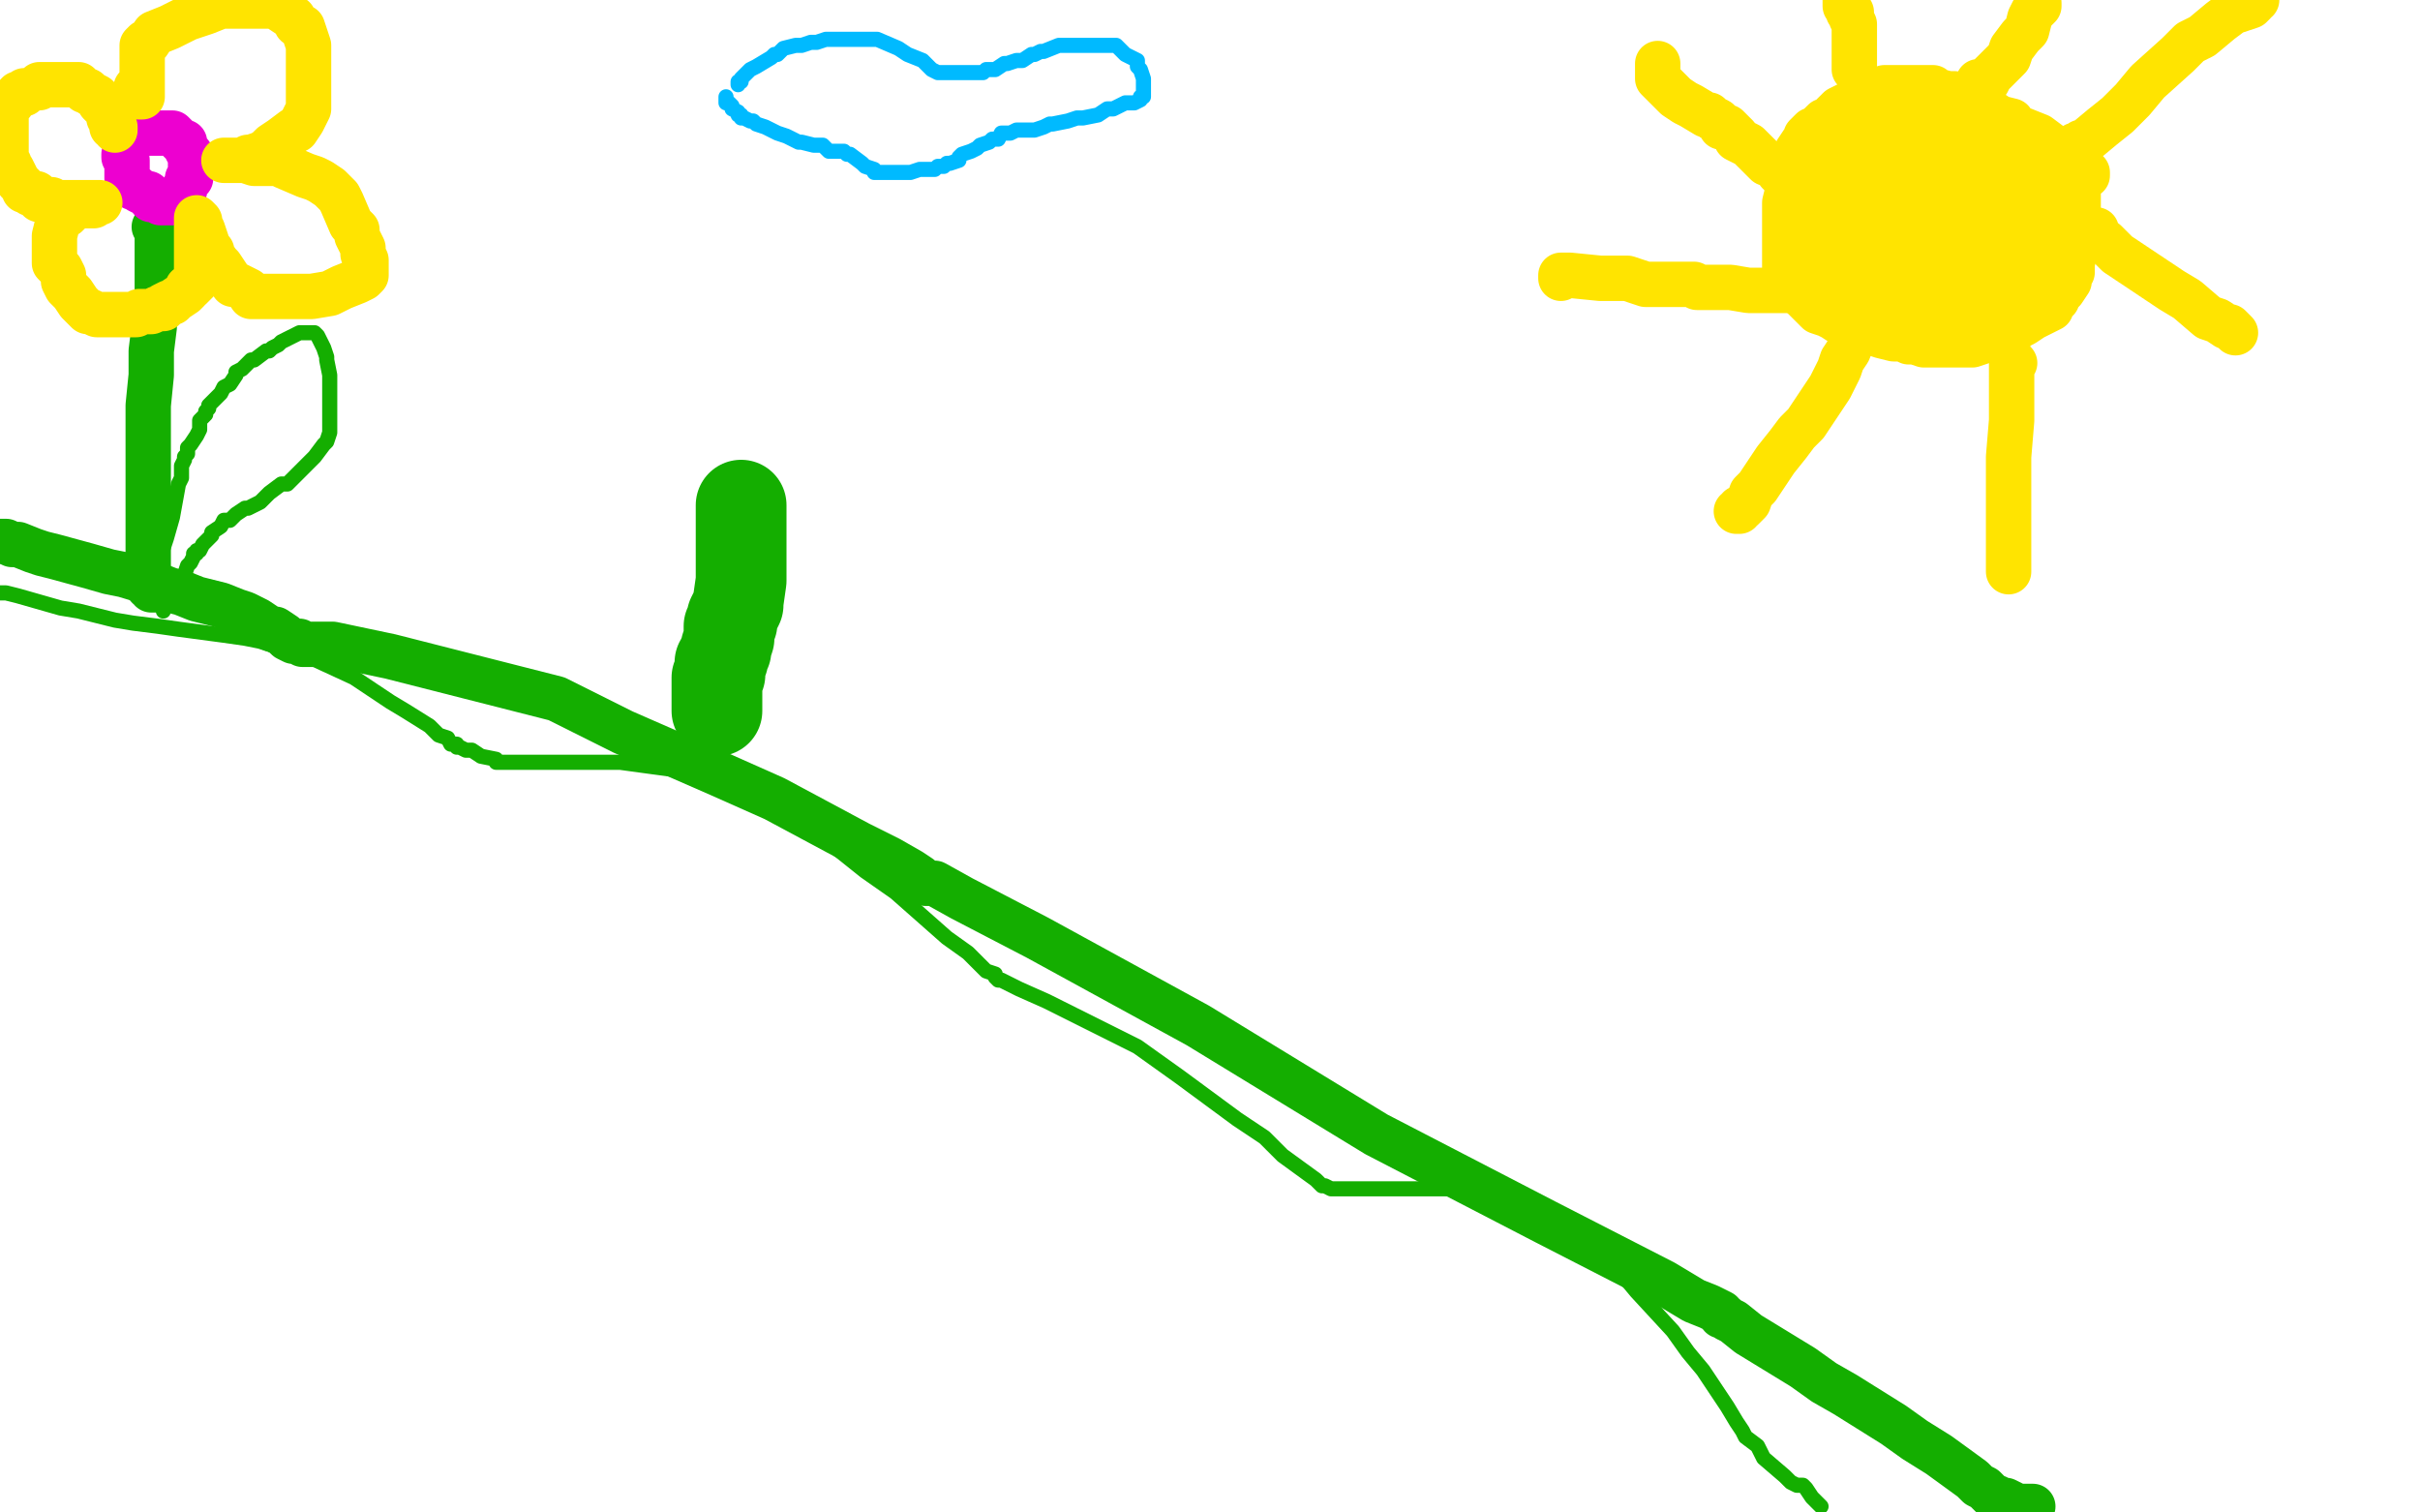
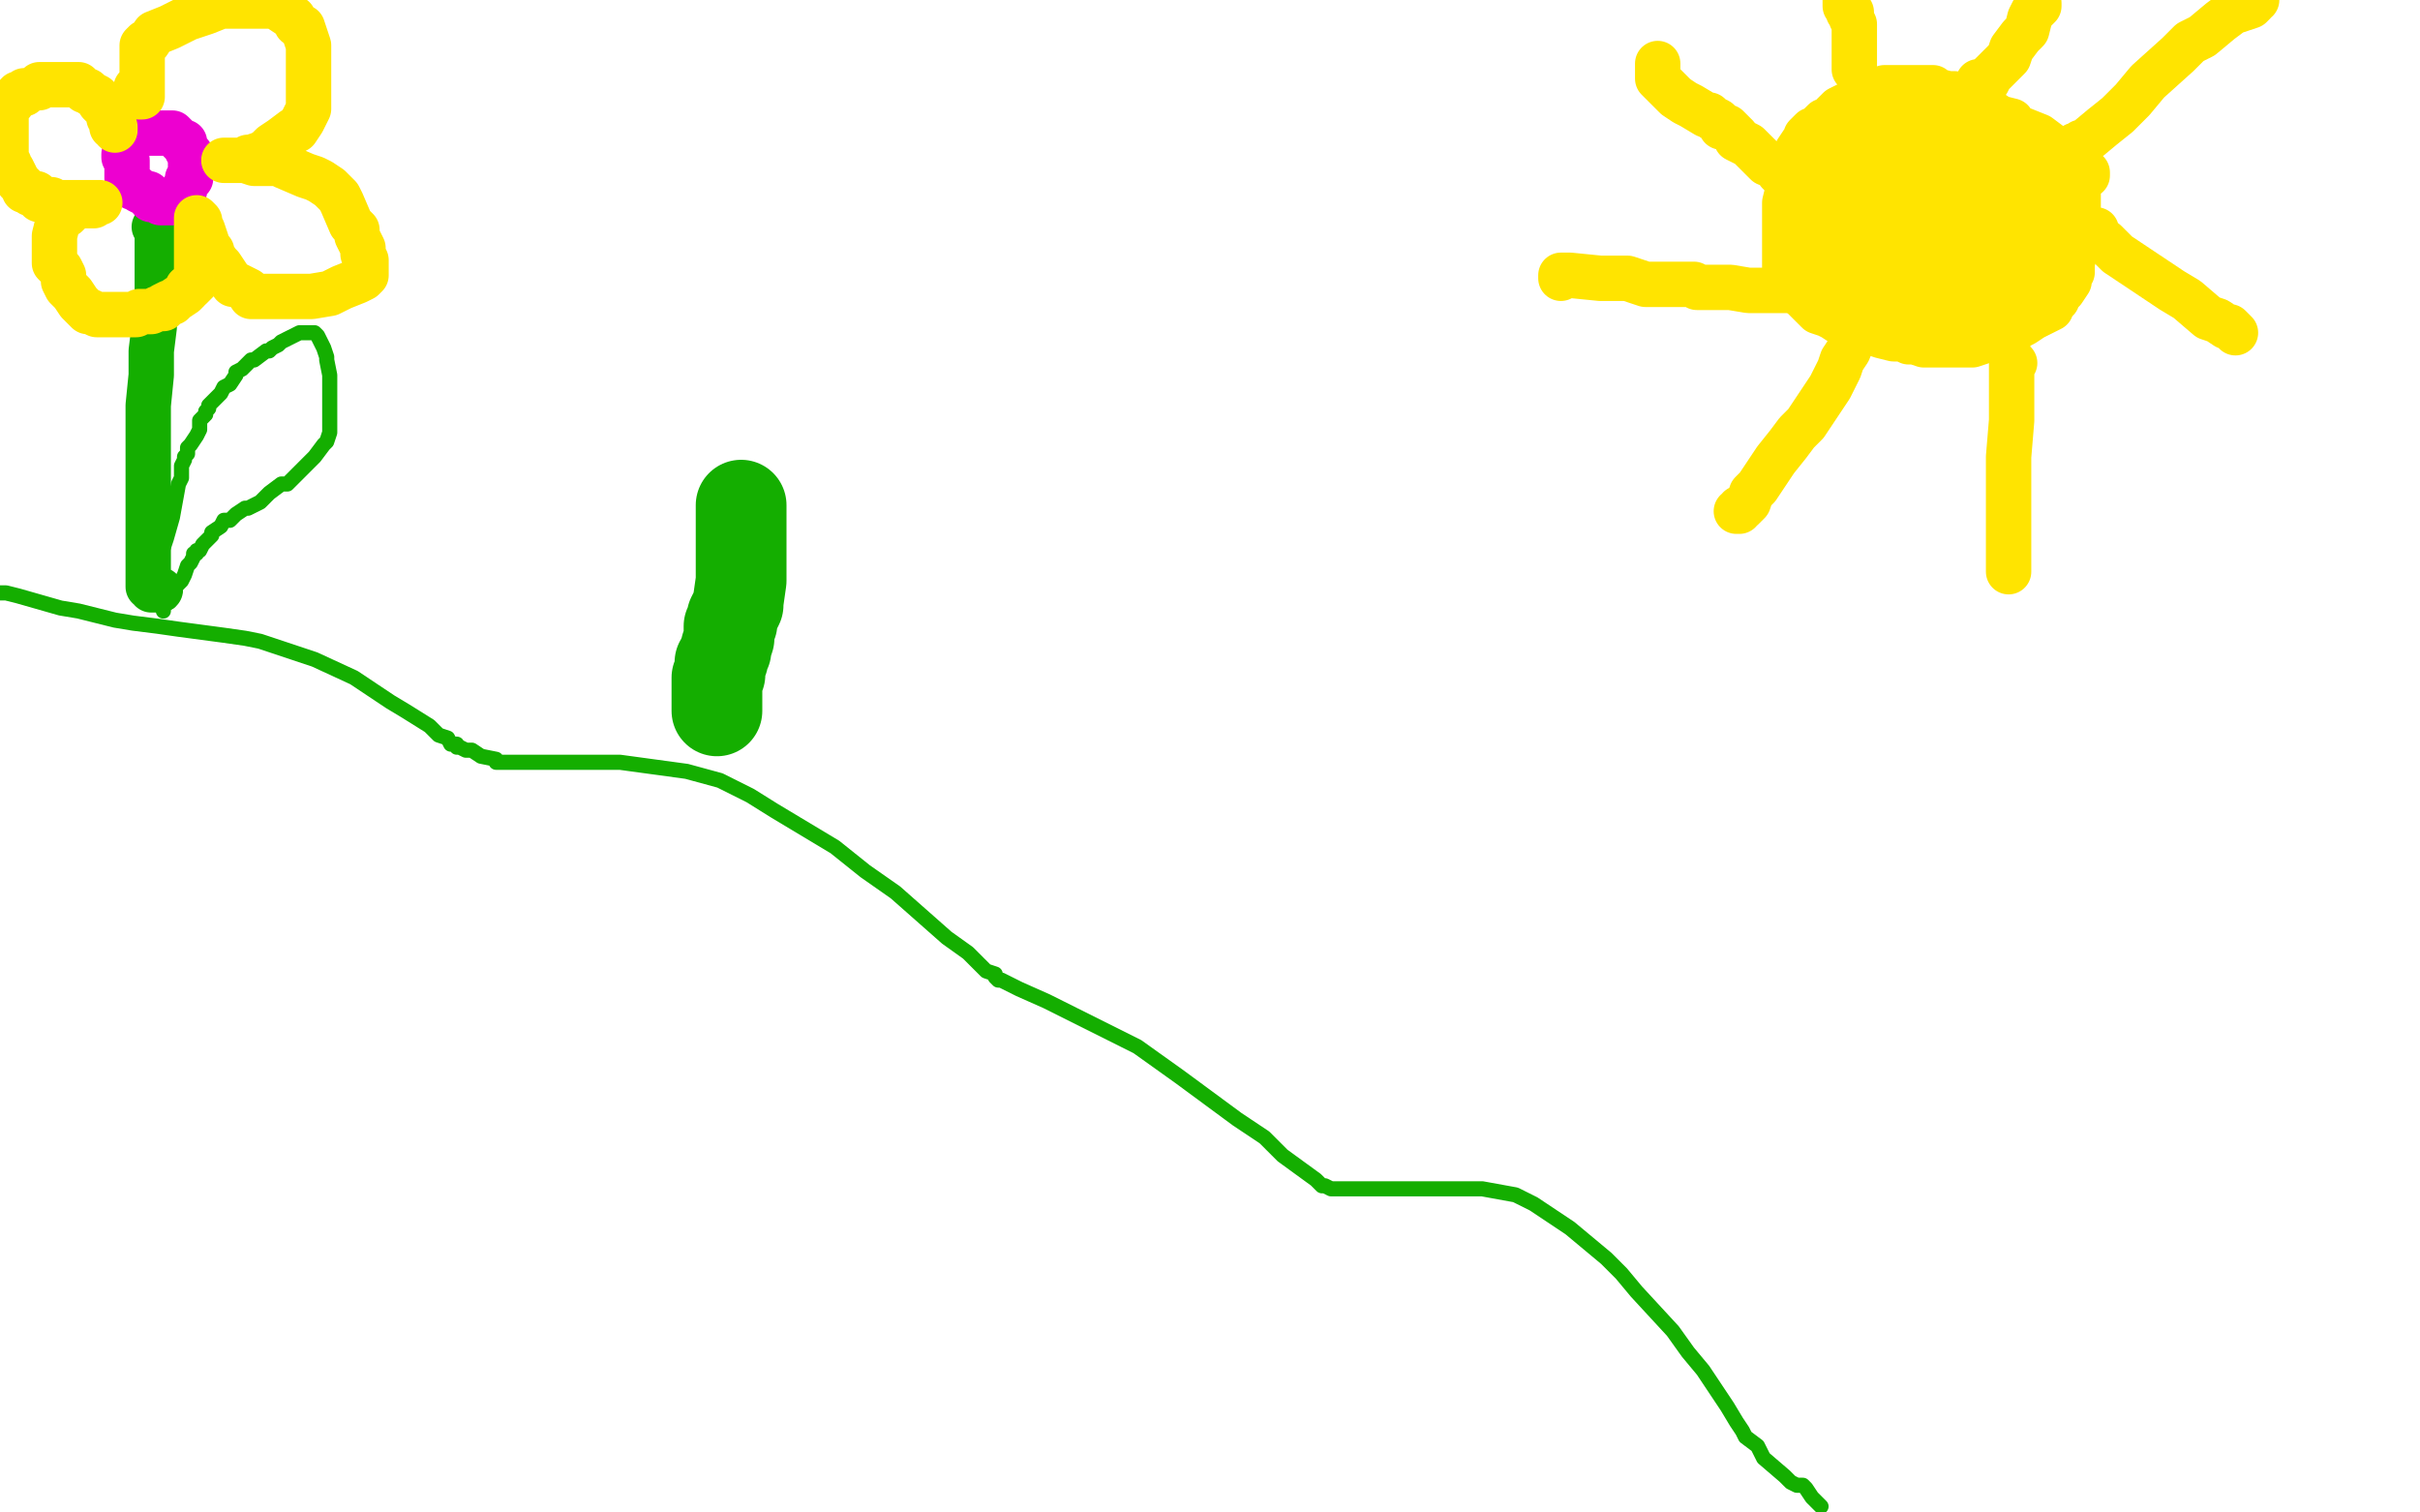
<svg xmlns="http://www.w3.org/2000/svg" width="800" height="500" version="1.1" style="stroke-antialiasing: false">
  <desc>This SVG has been created on https://colorillo.com/</desc>
  <rect x="0" y="0" width="800" height="500" style="fill: rgb(255,255,255); stroke-width:0" />
  <polyline points="51,75 52,75 52,75 52,76 52,76 52,77 52,77 52,80 52,80 52,83 52,83 52,88 52,88 52,92 52,92 52,96 52,103 51,106 51,108 50,116 50,120 50,124 49,134 49,140 49,146 49,156 49,169 49,175 49,179 49,185 49,188 49,190 49,191 49,194 50,194 50,195 51,195 52,195 53,195" style="fill: none; stroke: #14ae00; stroke-width: 15; stroke-linejoin: round; stroke-linecap: round; stroke-antialiasing: false; stroke-antialias: 0; opacity: 1.0" />
  <polyline points="41,51 41,52 41,52 42,53 42,53 42,54 42,55 42,57 42,58 42,59 43,60 44,62 45,62 46,63 48,64 49,64 50,66 52,66 53,67 54,67 56,67 57,67 58,67 59,67 60,66 60,65 60,64 61,63 61,62 62,60 62,59 63,59 63,58 63,57 63,56 63,54 63,53 63,51 62,50 61,48 61,47 60,47 59,46 57,44 56,44 54,44 52,44 50,44 49,44 48,44 47,44 46,44 45,44 44,44 44,45 43,46 42,46 42,47" style="fill: none; stroke: #ed00d0; stroke-width: 15; stroke-linejoin: round; stroke-linecap: round; stroke-antialiasing: false; stroke-antialias: 0; opacity: 1.0" />
  <polyline points="45,29 45,30 45,30 46,31 46,31 46,32 46,32 47,32 47,31 47,30 47,29 47,27 47,26 47,24 47,23 47,21 47,20 47,18 47,16 47,15 48,14 49,14 51,11 56,9 62,6 65,5 68,4 73,2 76,2 78,2 82,2 84,2 86,2 88,2 91,2 97,6 98,8 100,9 101,12 102,15 102,17 102,23 102,26 102,29 102,31 102,34 102,36 100,40 98,43 97,43 93,46 90,48 88,50 86,51 83,52 82,52 81,53 79,53 78,53 77,53 76,53 75,53 74,53 75,53 76,53 78,53 81,53 84,54 89,54 92,54 94,55 101,58 104,59 106,60 109,62 110,63 112,65 113,67 116,74 118,76 118,78 120,82 120,84 121,86 121,87 121,88 121,89 121,90 121,91 120,92 118,93 113,95 111,96 109,97 103,98 101,98 98,98 96,98 93,98 91,98 89,98 84,98 83,98 82,96 80,95 78,94 77,94 75,91 73,88 72,87 70,84 70,83 69,82 68,79 67,76 66,74 66,73 65,72 65,73 65,75 65,78 65,82 65,83 65,86 65,87 65,88 65,90 65,91 65,92 65,93 64,94 63,95 62,95 62,96 61,97 58,99 57,100 56,100 54,101 54,102 52,102 50,103 49,103 46,103 45,104 42,104 41,104 38,104 37,104 34,104 32,104 30,103 29,103 28,102 26,100 24,97 23,96 22,95 21,93 21,92 21,91 20,89 18,87 18,85 18,84 18,83 18,80 18,79 18,78 19,74 20,72 22,71 24,69 25,68 26,68 27,68 28,68 29,68 30,68 31,68 31,67 32,67 33,67 32,67 30,67 28,67 25,67 24,67 22,67 20,67 18,67 17,66 15,66 14,66 13,66 12,64 11,64 10,64 9,63 8,63 8,62 6,60 5,58 4,56 3,55 3,54 2,53 2,52 2,51 2,47 2,44 2,41 2,40 2,38 2,36 2,35 4,34 5,32 6,32 6,31 8,31 8,30 9,30 12,29 13,29 13,28 16,28 17,28 20,28 21,28 22,28 23,28 25,28 26,28 27,29 28,30 29,30 30,31 32,32 33,33 33,34 34,35 35,36 36,37 36,38 36,39 37,40 37,41 37,42 38,42 38,43" style="fill: none; stroke: #ffe400; stroke-width: 15; stroke-linejoin: round; stroke-linecap: round; stroke-antialiasing: false; stroke-antialias: 0; opacity: 1.0" />
  <circle cx="76.5" cy="220.5" r="7" style="fill: #ffe400; stroke-antialiasing: false; stroke-antialias: 0; opacity: 1.0" />
  <polyline points="77,215 77,216 77,216 77,217 77,217 77,218 77,219 77,221 77,222 77,223 77,224 76,224 75,224" style="fill: none; stroke: #ffffff; stroke-width: 30; stroke-linejoin: round; stroke-linecap: round; stroke-antialiasing: false; stroke-antialias: 0; opacity: 1.0" />
  <polyline points="50,188 51,188 51,188 52,188 52,188 53,188 53,188 53,187 53,184 55,178 57,171 59,160 60,158 60,156 60,155 60,154 61,152 61,151 62,150 62,148 63,147 65,144 66,142 66,139 67,138 68,137 68,136 69,135 69,134 70,133 72,131 73,130 74,128 76,127 78,124 78,123 80,122 81,121 83,119 84,119 88,116 89,116 90,115 92,114 93,113 95,112 97,111 99,110 100,110 101,110 102,110 103,110 104,110 105,111 107,115 108,118 108,119 109,124 109,128 109,132 109,137 109,140 109,141 109,143 108,146 107,147 104,151 102,153 101,154 100,155 98,157 95,160 93,160 89,163 88,164 86,166 82,168 81,168 78,170 76,172 74,172 73,174 70,176 70,177 68,179 67,180 66,182 65,182 65,183 64,183 64,184 63,186 62,187 61,190 60,192 59,193 58,194 58,195 57,196 56,198 56,199 54,200 54,201 54,202" style="fill: none; stroke: #14ae00; stroke-width: 5; stroke-linejoin: round; stroke-linecap: round; stroke-antialiasing: false; stroke-antialias: 0; opacity: 1.0" />
  <polyline points="1,196 0,196 0,196 2,196 6,197 13,199 20,201 26,202 38,205 44,206 52,207 59,208 74,210 81,211 86,212 98,216 104,218 117,224 123,228 129,232 134,235 142,240 145,243 148,244 149,246 151,246 151,247 152,247 154,248 156,248 159,250 164,251 164,252 165,252 166,252 171,252 180,252 193,252 205,252 227,255 238,258 248,263 256,268 276,280 286,288 296,295 313,310 320,315 326,321 329,322 329,323 330,324 331,324 333,325 337,327 346,331 368,342 376,346 383,351 390,356 409,370 418,376 424,382 435,390 437,392 438,392 440,393 442,393 446,393 459,393 474,393 482,393 490,393 501,395 507,398 513,402 519,406 531,416 536,421 541,427 553,440 558,447 563,453 571,465 574,470 576,473 577,475 581,478 583,482 590,488 592,490 594,491 596,491 597,492 599,495 602,498" style="fill: none; stroke: #14ae00; stroke-width: 5; stroke-linejoin: round; stroke-linecap: round; stroke-antialiasing: false; stroke-antialias: 0; opacity: 1.0" />
-   <polyline points="244,28 244,27 244,27 245,27 245,27 245,26 245,26 248,23 248,23 250,22 255,19 256,18 257,18 259,16 263,15 265,15 268,14 270,14 273,13 276,13 278,13 284,13 288,13 290,13 297,16 300,18 305,20 307,22 308,23 310,24 311,24 312,24 313,24 314,24 316,24 318,24 320,24 321,24 324,24 325,24 326,23 328,23 329,23 332,21 333,21 336,20 338,20 341,18 342,18 344,17 345,17 350,15 353,15 356,15 360,15 361,15 362,15 364,15 366,15 367,15 369,15 371,17 372,18 374,19 376,20 376,22 377,23 378,26 378,27 378,28 378,29 378,30 378,31 378,32 377,32 377,33 375,34 374,34 372,34 368,36 366,36 363,38 358,39 356,39 353,40 348,41 347,41 345,42 342,43 339,43 336,43 334,44 331,44 330,46 328,46 327,47 324,48 323,49 321,50 318,51 317,52 317,53 314,54 313,54 312,55 310,55 309,56 308,56 307,56 306,56 304,56 301,57 298,57 297,57 296,57 295,57 292,57 291,57 289,57 289,56 286,55 285,54 281,51 280,51 279,50 277,50 276,50 274,50 272,48 270,48 269,48 265,47 264,47 262,46 260,45 257,44 255,43 253,42 250,41 249,40 248,40 246,39 245,39 245,38 244,38 244,37 242,36 242,35 241,34 240,34 240,33 240,32" style="fill: none; stroke: #00baff; stroke-width: 5; stroke-linejoin: round; stroke-linecap: round; stroke-antialiasing: false; stroke-antialias: 0; opacity: 1.0" />
  <polyline points="729,38 723,36 715,32 710,30 708,28 702,27 692,24 687,22 682,20 676,20 672,19 668,18 659,17 655,17 652,16" style="fill: none; stroke: #00baff; stroke-width: 1; stroke-linejoin: round; stroke-linecap: round; stroke-antialiasing: false; stroke-antialias: 0; opacity: 1.0" />
-   <polyline points="738,39 736,39 736,39 734,39 734,39 729,38 729,38" style="fill: none; stroke: #00baff; stroke-width: 1; stroke-linejoin: round; stroke-linecap: round; stroke-antialiasing: false; stroke-antialias: 0; opacity: 1.0" />
  <polyline points="652,16 647,15 644,15 641,15 636,15 633,15 630,15 625,16 624,16 620,17 618,18 616,19 612,20 611,20 609,22" style="fill: none; stroke: #00baff; stroke-width: 1; stroke-linejoin: round; stroke-linecap: round; stroke-antialiasing: false; stroke-antialias: 0; opacity: 1.0" />
  <polyline points="602,30 601,31 600,32 599,34 598,35" style="fill: none; stroke: #00baff; stroke-width: 1; stroke-linejoin: round; stroke-linecap: round; stroke-antialiasing: false; stroke-antialias: 0; opacity: 1.0" />
  <polyline points="609,22 608,23 606,23 606,24 605,26 604,26 602,28 602,30" style="fill: none; stroke: #00baff; stroke-width: 1; stroke-linejoin: round; stroke-linecap: round; stroke-antialiasing: false; stroke-antialias: 0; opacity: 1.0" />
  <polyline points="595,33 596,33 596,33 597,32 597,31 598,31 600,30 601,30 602,28 605,26 607,25 609,24 610,23 610,22 611,22 612,22 612,21 614,20 616,19 617,18 619,17 620,17 621,16 622,16 624,16 626,16 629,16 630,16 632,16 634,16 636,16 637,16 639,16 642,16 645,16 648,16 652,17 656,18 658,18 662,19 664,20 666,20 670,21 672,22 674,22 675,22 678,23 680,23 681,24 682,24 685,24 687,24 690,25 693,25 696,26 701,27 704,27 706,27 709,28 710,29 712,30 715,30 715,31 717,31 719,32 720,32 721,33 721,34 723,34 724,35 725,35 726,35 728,36 729,36 730,36 732,36 733,36 735,36 736,36 738,36 738,37 739,37 740,37 741,37" style="fill: none; stroke: #ffffff; stroke-width: 30; stroke-linejoin: round; stroke-linecap: round; stroke-antialiasing: false; stroke-antialias: 0; opacity: 1.0" />
  <polyline points="689,58 690,58 690,58 690,57 689,56 685,53 681,50 678,48 674,45 669,43 666,42 665,40 661,39 658,37 656,36 653,34 652,34 649,32 646,31 645,31 644,31 640,30 639,29 638,29 637,29 633,29 632,29 630,29 626,29 625,29 623,29 620,30 619,30 617,30 616,31 614,32 613,34 612,34 610,35 608,36 606,38 605,39 604,40 603,40 601,42 600,43 599,43 597,45 597,46 596,47 594,50 594,52 593,53 592,58 592,59 591,61 591,63 590,67 590,68 590,70 590,74 590,76 590,79 590,81 590,84 590,86 590,88 590,90 591,91 592,94 594,95 594,96 596,98 600,102 601,103 604,104 606,105 609,107 610,108 614,110 616,110 619,110 622,111 626,112 628,112 629,112 631,113 633,113 636,114 637,114 642,114 643,114 644,114 645,114 648,114 650,114 652,114 658,112 660,111 662,111 666,109 667,108 669,107 672,105 674,104 676,103 678,102 678,101 679,100 680,99 680,98 681,97 682,96 684,93 684,92 684,91 685,90 685,88 685,87 686,83 686,81 686,79 686,78 687,76 687,75 687,74 687,72 687,71 687,70 687,68 687,67 687,66 687,64 687,62 686,62 686,60 686,59 685,56 685,55 685,54 684,53 684,52 683,52" style="fill: none; stroke: #ffe400; stroke-width: 15; stroke-linejoin: round; stroke-linecap: round; stroke-antialiasing: false; stroke-antialias: 0; opacity: 1.0" />
  <polyline points="686,49 686,48 686,48 687,48 687,48 688,48 688,48 688,47 688,47 689,47 689,47 695,42 695,42 700,38 705,33 710,27 720,18 724,14 728,12 734,7 738,4 744,2 745,1 745,0 746,0" style="fill: none; stroke: #ffe400; stroke-width: 15; stroke-linejoin: round; stroke-linecap: round; stroke-antialiasing: false; stroke-antialias: 0; opacity: 1.0" />
  <polyline points="693,76 693,77 693,77 693,78 693,78 696,80 696,80 700,84 700,84 712,92 712,92 718,96 718,96 723,99 723,99 730,105 733,106 736,108 737,108 739,110" style="fill: none; stroke: #ffe400; stroke-width: 15; stroke-linejoin: round; stroke-linecap: round; stroke-antialiasing: false; stroke-antialias: 0; opacity: 1.0" />
  <polyline points="666,120 665,120 665,120 665,121 665,123 665,128 665,139 664,151 664,160 664,168 664,178 664,180 664,183 664,187 664,188 664,189" style="fill: none; stroke: #ffe400; stroke-width: 15; stroke-linejoin: round; stroke-linecap: round; stroke-antialiasing: false; stroke-antialias: 0; opacity: 1.0" />
  <polyline points="613,106 613,107 613,107 613,109 613,109 613,110 613,110 613,111 613,111 611,116 611,116 609,119 609,119 608,122 605,128 603,131 601,134 597,140 594,143 591,147 587,152 581,161 579,163 578,166 576,168 575,168 575,169 574,169" style="fill: none; stroke: #ffe400; stroke-width: 15; stroke-linejoin: round; stroke-linecap: round; stroke-antialiasing: false; stroke-antialias: 0; opacity: 1.0" />
  <polyline points="516,92 516,91 516,91 519,91 519,91 529,92 529,92 535,92 535,92 538,92 544,94 546,94 548,94 553,94 555,94 556,94 557,94 559,94 560,94 561,95 562,95 563,95 564,95 565,95 566,95 567,95 568,95 569,95 571,95 572,95 578,96 582,96 588,96 595,96 598,96 599,96 601,96 603,96 604,96 605,96" style="fill: none; stroke: #ffe400; stroke-width: 15; stroke-linejoin: round; stroke-linecap: round; stroke-antialiasing: false; stroke-antialias: 0; opacity: 1.0" />
  <polyline points="548,22 548,21 548,21 548,22 548,22 548,23 548,23 548,26 550,28 554,32 557,34 559,35 564,38 565,38 566,39 568,40 569,42 571,42 572,43 573,44 574,45 574,46 576,47 578,48 581,51 582,52 584,54 585,54 586,55 588,56 588,57 589,58" style="fill: none; stroke: #ffe400; stroke-width: 15; stroke-linejoin: round; stroke-linecap: round; stroke-antialiasing: false; stroke-antialias: 0; opacity: 1.0" />
  <polyline points="613,22 613,23 613,23 613,22 613,21 613,20 613,19 613,18 613,16 613,15 613,14 613,11 613,8 612,6 612,5 612,4 611,4 611,3 610,2 610,0" style="fill: none; stroke: #ffe400; stroke-width: 15; stroke-linejoin: round; stroke-linecap: round; stroke-antialiasing: false; stroke-antialias: 0; opacity: 1.0" />
  <polyline points="654,27 654,28 654,28 655,28 655,28 656,28 656,28 657,27 658,25 659,24 664,19 665,16 668,12 669,11 670,10 671,6 672,4 673,3 674,2 674,1" style="fill: none; stroke: #ffe400; stroke-width: 15; stroke-linejoin: round; stroke-linecap: round; stroke-antialiasing: false; stroke-antialias: 0; opacity: 1.0" />
  <polyline points="628,48 627,48 627,48 626,47 626,47 625,47 625,47 624,47 624,47 622,47 621,47 620,47 617,47 616,47 615,47 614,47 613,47 610,48 609,49 609,50 608,51 608,52 608,53 607,55 606,58 606,60 604,63 604,64 604,65 603,66 603,68 603,70 603,72 603,78 603,80 603,82 603,83 603,84 603,85 603,86 605,88 606,90 607,91 610,92 610,94 611,94 614,95 615,96 617,96 618,96 621,98 622,98 623,98 624,99 625,99 628,101 629,101 630,102 632,102 633,102 636,103 637,103 638,103 641,103 642,103 643,103 645,103 649,103 650,103 652,103 653,103 654,103 655,103 656,103 660,102 662,101 662,100 664,100 664,99 665,99 666,98 666,97 668,96 670,93 672,91 673,90 675,86 676,84 676,83 678,78 678,76 678,74 679,71 680,69 680,68 680,67 680,66 680,65 680,64 680,63 678,62 678,61 677,61 677,60 676,60 674,59 672,58 670,57 669,57 668,56 666,55 665,54 662,52 661,51 660,50 659,49 657,47 656,47 654,46 653,45 652,45 652,44 649,43 648,43 648,42 646,42 645,42 644,41 643,41 642,41 642,40 641,40 640,40 639,40 637,40 636,40 634,40 633,40 632,40 630,40 629,40 628,40 627,40 626,40 625,40 624,40 624,41 624,42 623,43 623,44 621,48 620,52 616,63 615,66 614,69 614,72 614,75 614,80 614,83 614,84 614,87 614,89 615,90 616,91 616,92 617,93 617,94 618,94 619,95 620,95 622,95 627,95 628,95 630,95 634,95 637,95 640,95 643,95 644,95 645,95 647,95 650,95 653,95 657,93 659,93 660,93 661,92 662,92 663,92 664,92 664,91 665,91 666,90 667,89 667,88 668,88 668,87 669,84 670,80 670,75 672,65 672,60 672,59 672,58 672,57 672,56 670,55 668,54 667,53 666,52 662,51 661,51 659,51 657,51 652,51 650,51 648,51 645,51 640,51 639,51 637,52 633,52 632,52 632,53 631,54 630,55 630,56 630,57 630,59 630,62 630,64 630,68 630,72 630,78 630,80 630,81 630,82 633,82 635,82 636,82 640,82 642,82 644,82 647,82 648,82 649,82 650,82 651,82 652,81 654,80 655,79 656,79 657,79 658,78 659,77 659,76 659,75 658,74 656,71 653,68 650,65 649,64 645,62 644,62 643,62 642,62 641,62 640,62 639,62 638,62 633,63 632,64 630,65 629,66 628,67 627,67 625,69 622,73 622,74 621,75 621,76 620,78 620,80 620,82 619,83 618,83 618,84 620,84 622,84 624,84 627,83 630,82 637,79 639,78 641,76 645,75 646,74 647,74 649,73 650,72 651,72 653,71 654,71 654,70 656,70 657,70 657,69 658,68 658,67 659,67 660,67 660,66 661,66 661,65 661,64 661,63 661,62 661,60 659,58 658,55 656,54 654,53 654,52 653,52 652,52 651,52 650,52 649,52 647,53 646,54 645,55" style="fill: none; stroke: #ffe400; stroke-width: 15; stroke-linejoin: round; stroke-linecap: round; stroke-antialiasing: false; stroke-antialias: 0; opacity: 1.0" />
  <polyline points="245,167 245,168 245,168 245,171 245,171 245,175 245,175 245,180 245,180 245,185 245,185 245,190 245,190 245,192 245,192 244,199 244,199 244,200 243,202 242,204 242,205 242,206 241,207 241,208 241,210 241,211 240,214 240,215 239,217 239,218 238,219 238,220 238,221 238,222 238,223 237,224 237,225 237,226 237,227 237,230 237,231 237,232 237,233 237,234 237,235" style="fill: none; stroke: #14ae00; stroke-width: 30; stroke-linejoin: round; stroke-linecap: round; stroke-antialiasing: false; stroke-antialias: 0; opacity: 1.0" />
-   <polyline points="0,179 1,179 1,179 2,179 2,179 4,180 4,180 6,180 6,180 11,182 11,182 14,183 14,183 18,184 18,184 29,187 36,189 41,190 51,193 56,195 60,196 65,198 73,200 78,202 81,203 85,205 88,207 90,208 91,208 94,210 95,211 97,212 98,212 99,212 100,213 101,213 103,213 110,213 129,217 184,231 206,242 238,256 256,264 284,279 294,284 301,288 304,290 306,292 307,292 308,292 309,292 318,297 343,310 396,339 455,375 511,404 550,424 560,430 565,432 569,434 569,435 570,435 571,436 573,437 578,441 596,452 603,457 610,461 626,471 633,476 641,481 652,489 654,491 656,492 658,494 659,495 660,495 662,496 663,496 665,497 667,498 668,498 669,498 670,498 671,498 672,498" style="fill: none; stroke: #14ae00; stroke-width: 15; stroke-linejoin: round; stroke-linecap: round; stroke-antialiasing: false; stroke-antialias: 0; opacity: 1.0" />
</svg>